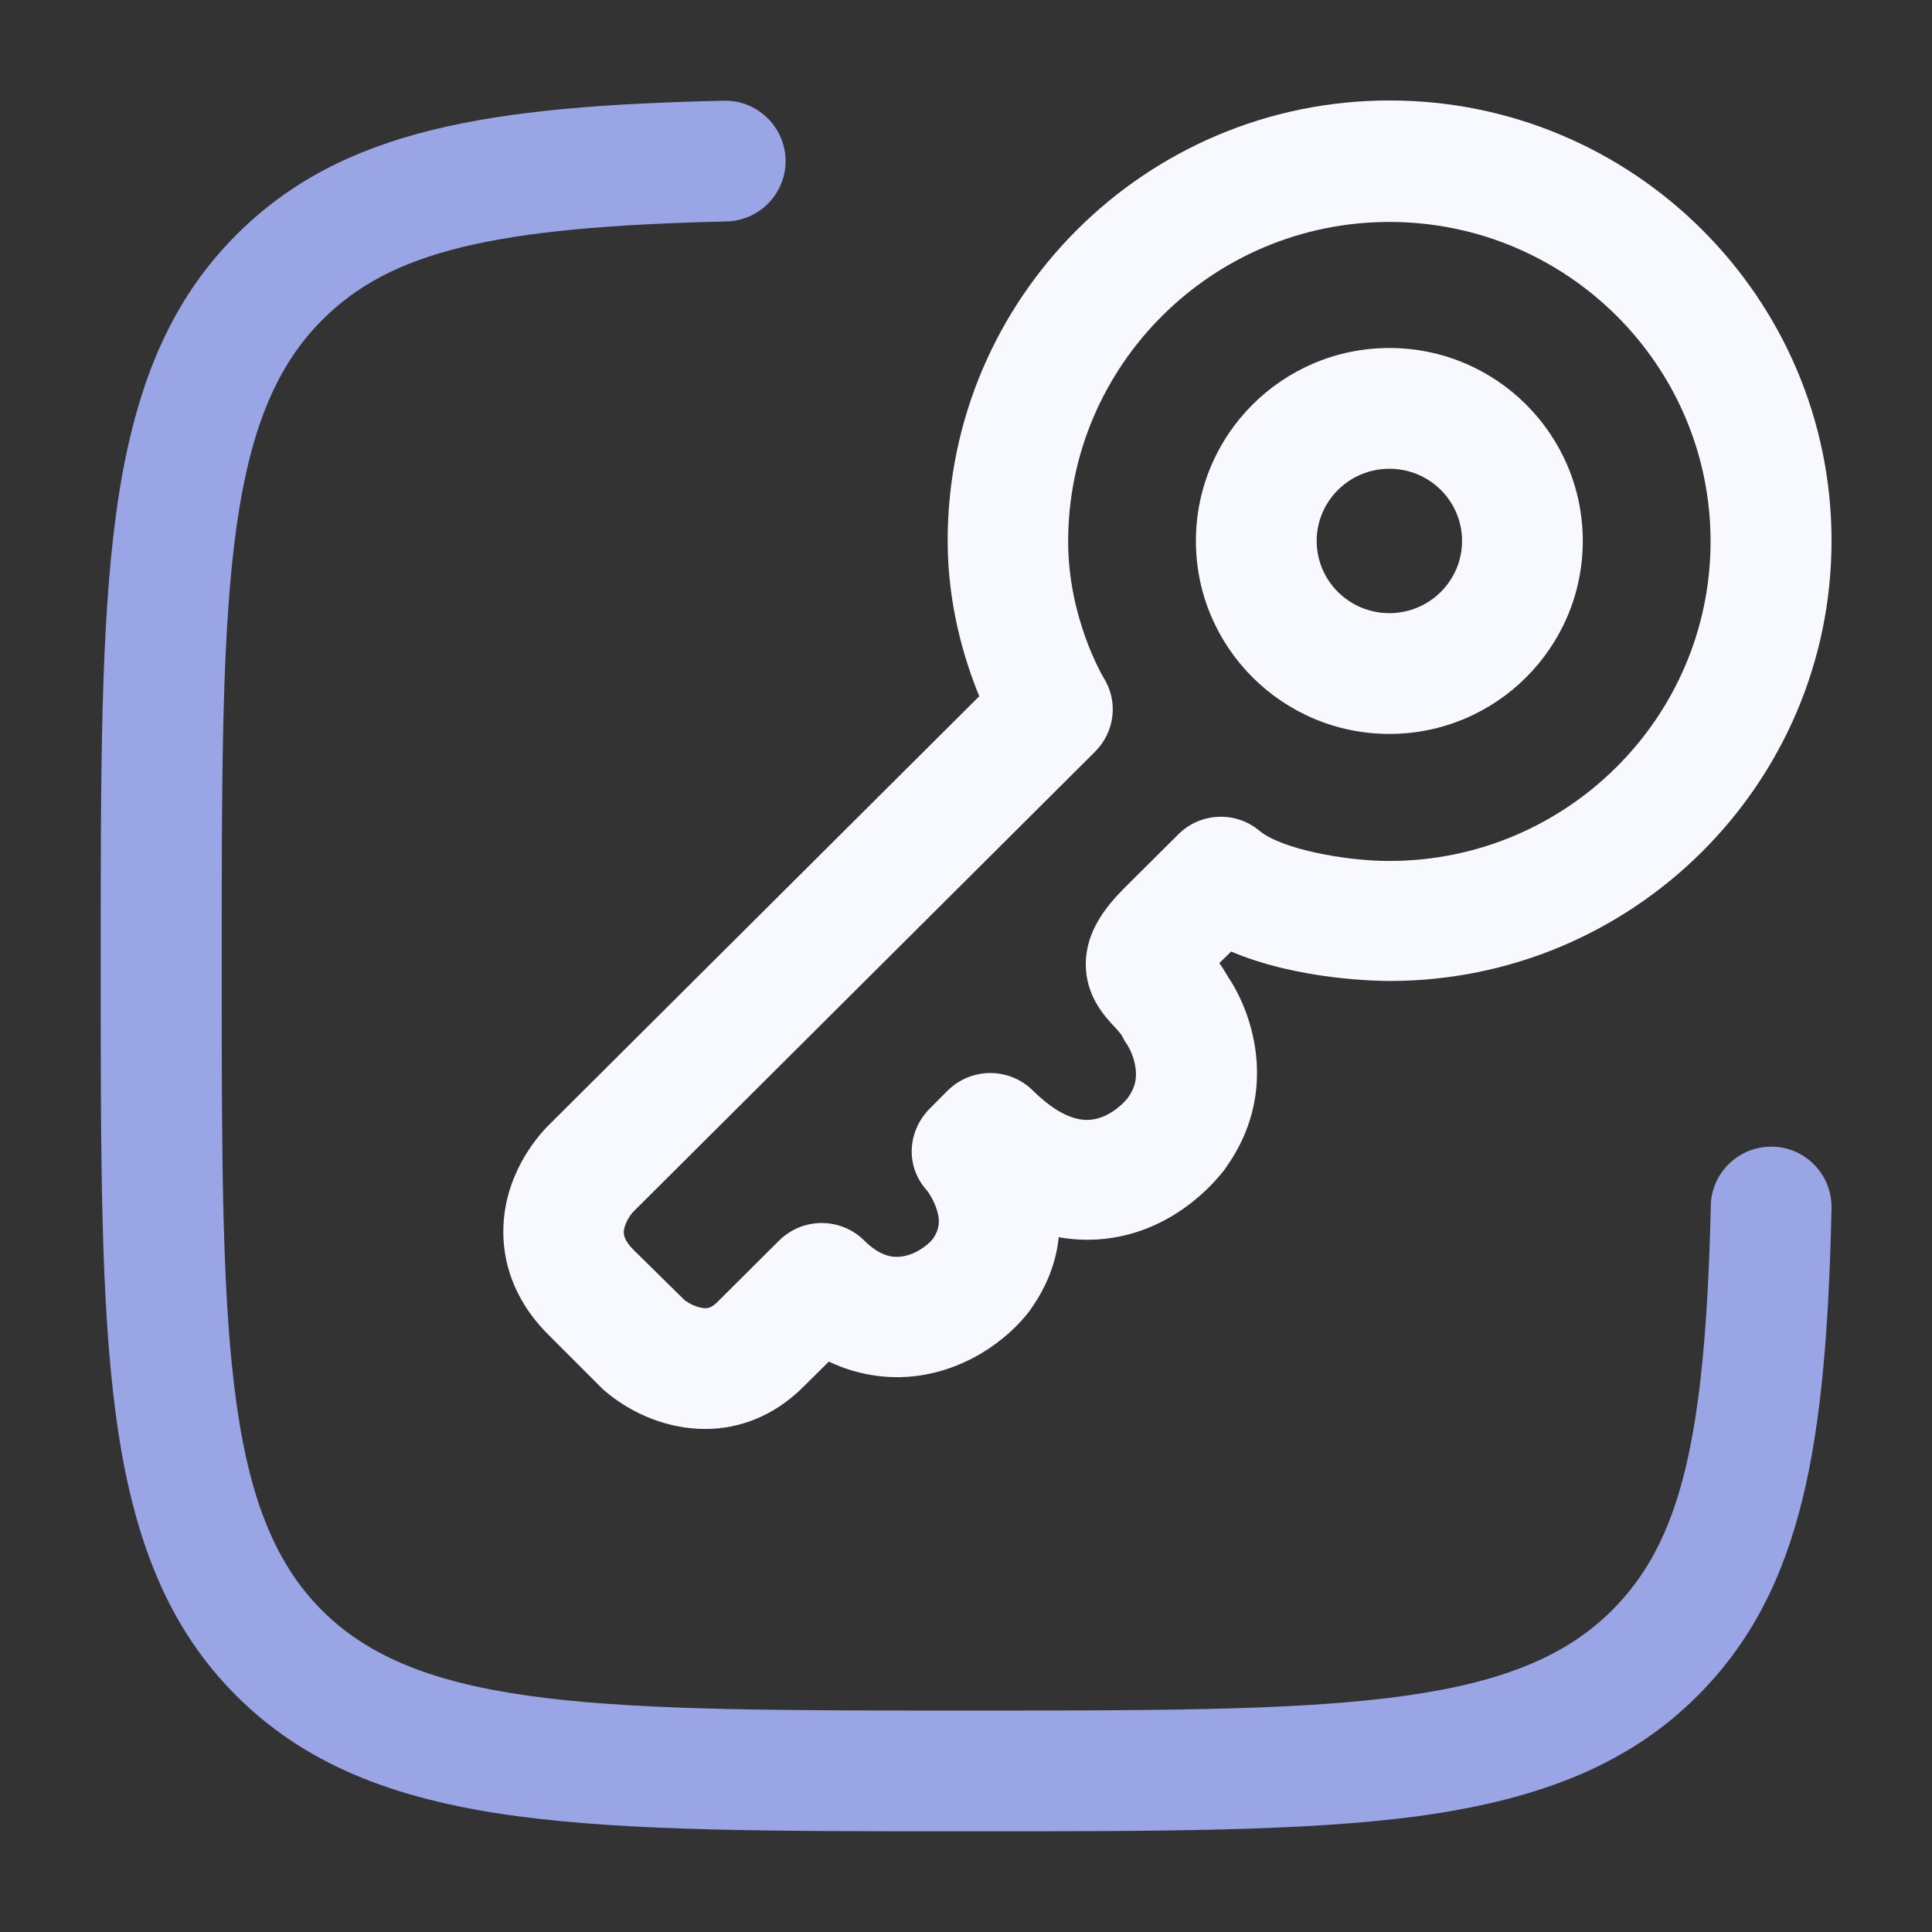
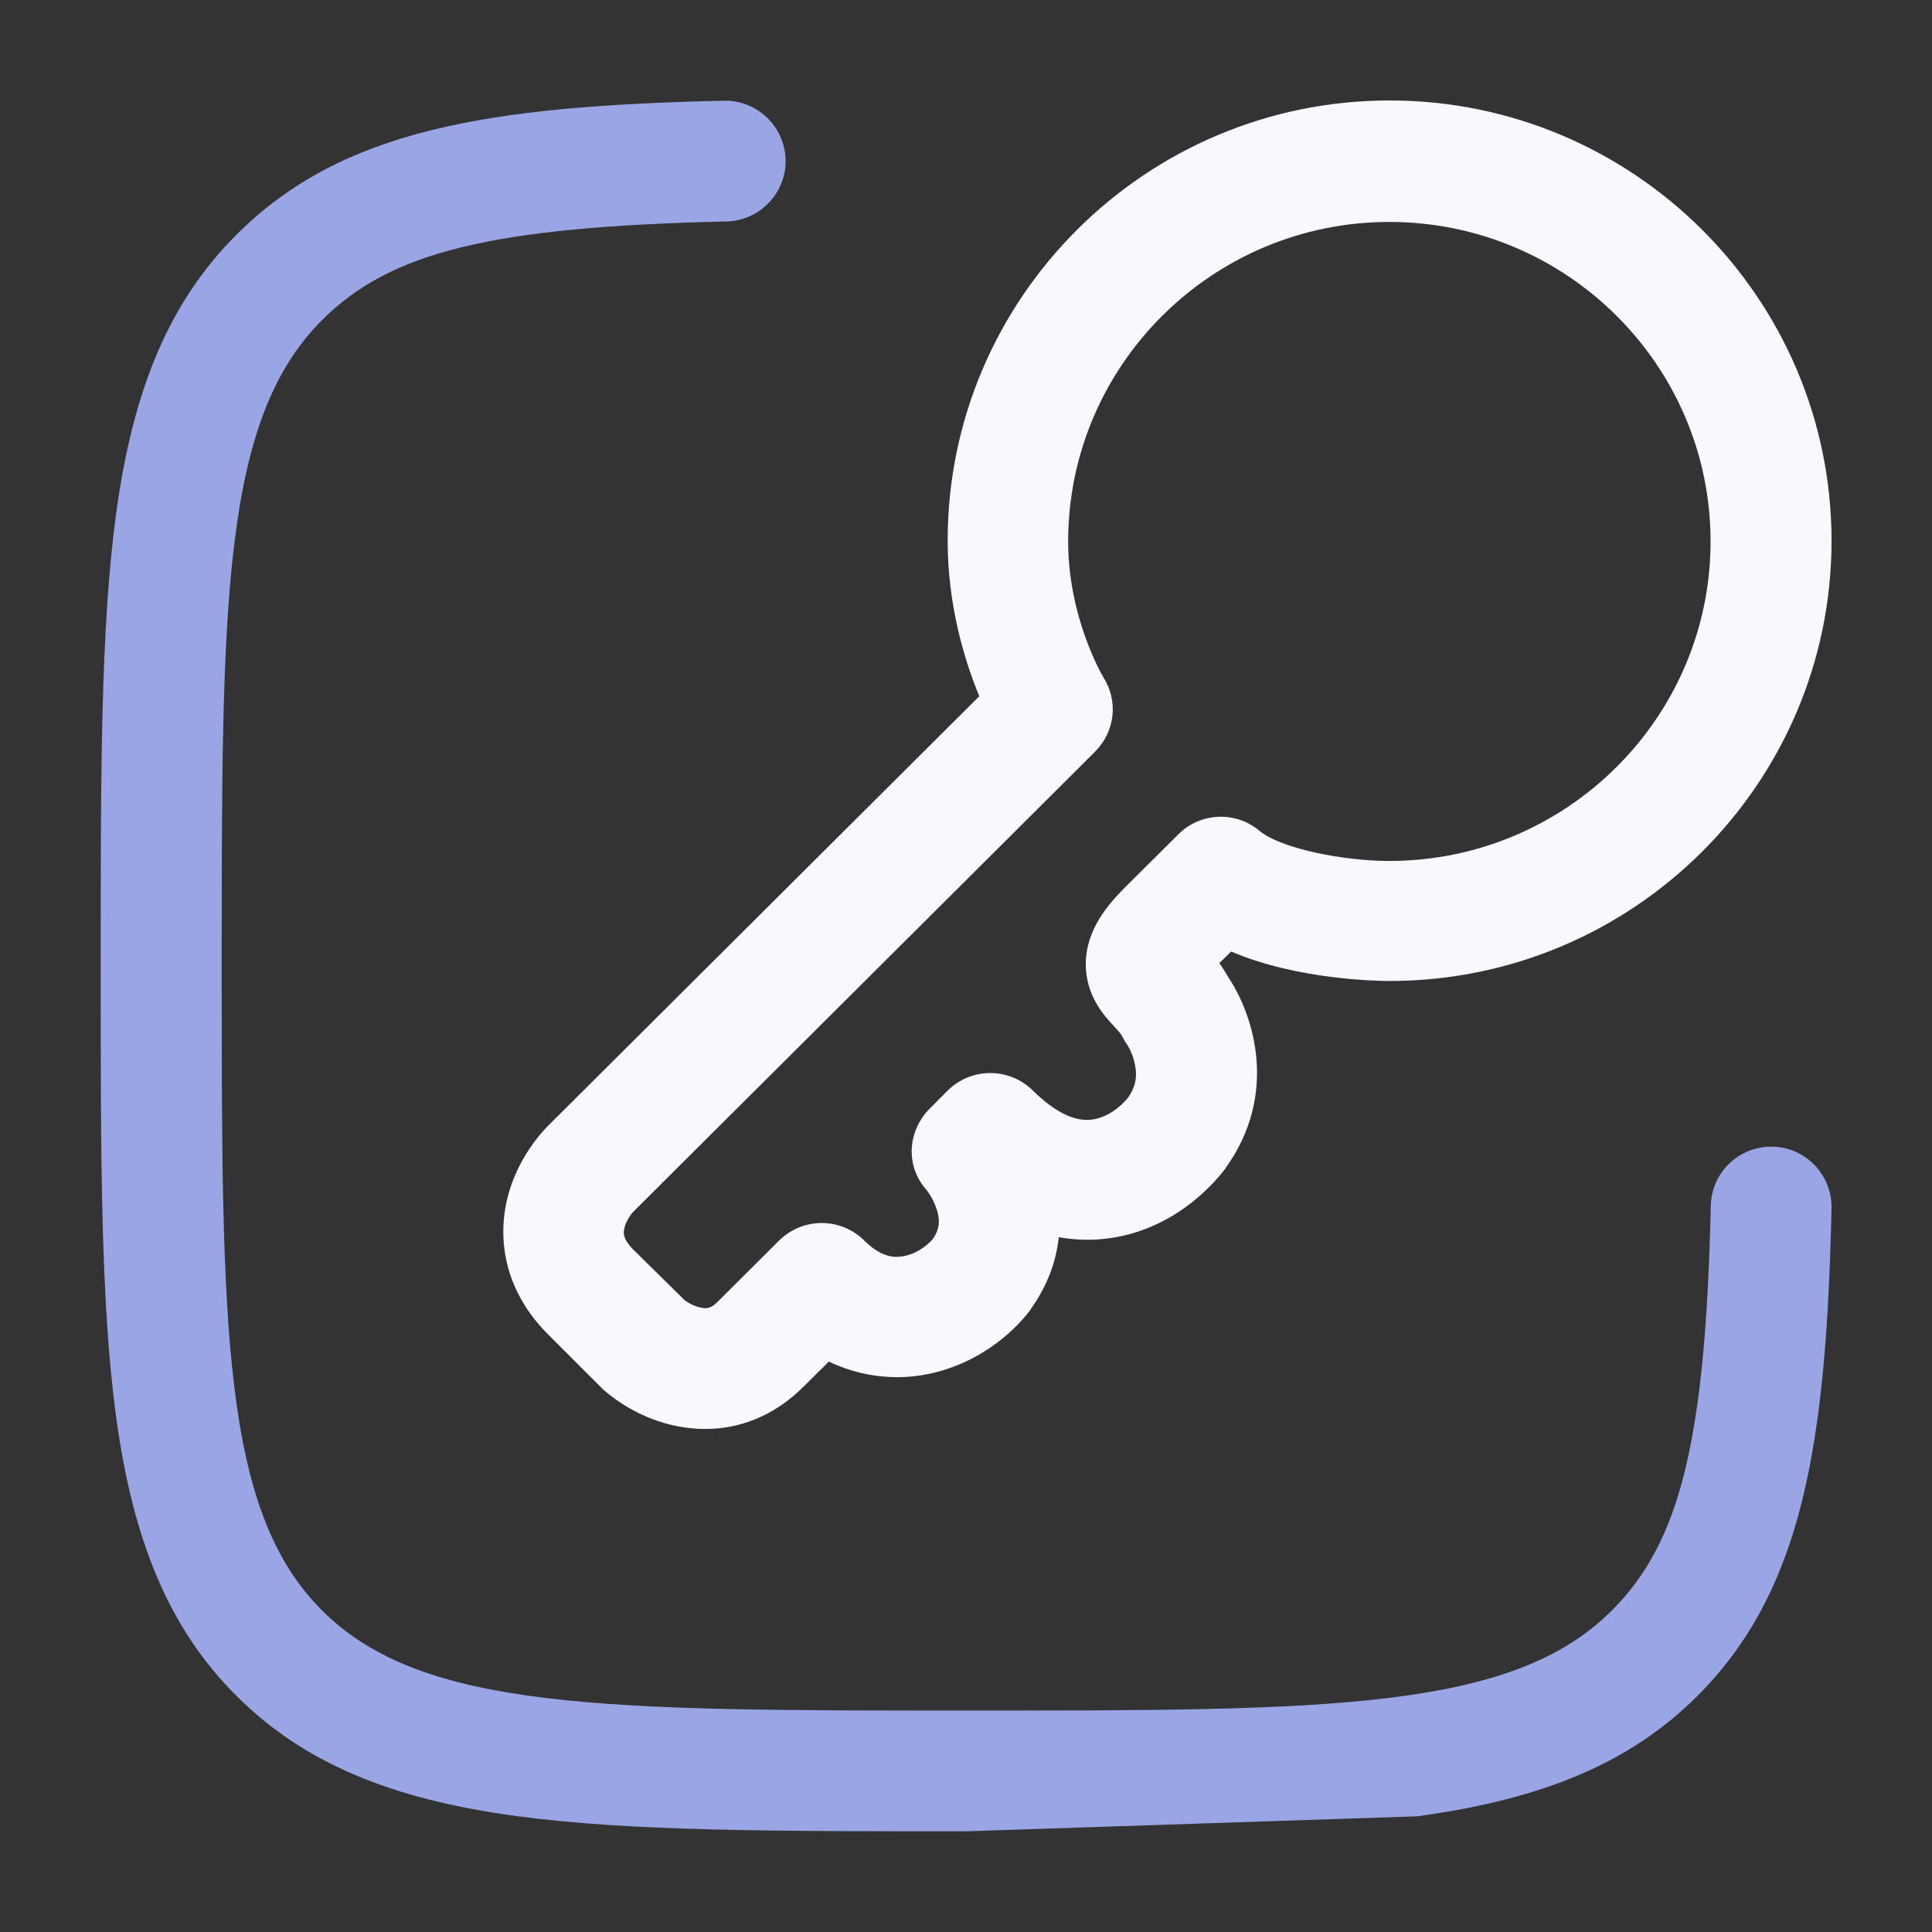
<svg xmlns="http://www.w3.org/2000/svg" width="57" height="57" viewBox="0 0 57 57" fill="none">
  <rect x="0" y="0" width="57" height="57" fill="#333333" stroke="none" />
  <path d="M20.805 42.159C19.715 42.159 18.653 41.724 17.848 41.04C17.813 41.011 17.777 40.983 17.748 40.947L16.181 39.38C15.077 38.283 14.849 37.121 14.849 36.345C14.849 34.663 15.867 33.516 16.181 33.203L28.892 20.541C28.457 19.487 27.959 17.862 27.959 15.953C27.959 8.792 33.808 2.964 40.997 2.964C48.187 2.964 54.036 8.792 54.036 15.953C54.036 23.113 48.187 28.942 40.997 28.942C40.67 28.942 38.29 28.913 36.323 28.073L35.974 28.415C36.067 28.543 36.152 28.685 36.245 28.842C36.986 29.953 37.727 32.269 36.167 34.449C36.16 34.464 36.152 34.471 36.145 34.485C35.803 34.934 34.535 36.416 32.405 36.566C32.07 36.587 31.671 36.58 31.236 36.501C31.165 37.193 30.916 37.912 30.41 38.625C30.402 38.639 30.395 38.646 30.388 38.66C29.733 39.529 28.443 40.498 26.79 40.62C26.163 40.662 25.337 40.591 24.453 40.171L23.677 40.94C22.807 41.795 21.796 42.159 20.805 42.159ZM20.2 38.361C20.314 38.447 20.52 38.56 20.727 38.589C20.876 38.61 20.983 38.589 21.154 38.425L22.985 36.601C23.684 35.91 24.802 35.91 25.5 36.601C26.014 37.114 26.398 37.086 26.526 37.078C26.975 37.05 27.367 36.744 27.524 36.551C27.702 36.288 27.745 36.053 27.652 35.732C27.56 35.411 27.381 35.162 27.339 35.112C26.705 34.407 26.769 33.366 27.439 32.697L27.959 32.176C28.657 31.485 29.776 31.485 30.474 32.176C30.894 32.59 31.521 33.081 32.141 33.039C32.668 33.003 33.096 32.618 33.281 32.383C33.495 32.077 33.559 31.785 33.488 31.421C33.431 31.108 33.288 30.873 33.252 30.816C33.188 30.73 33.167 30.687 33.117 30.588C33.074 30.502 32.989 30.41 32.875 30.288C32.576 29.968 32.027 29.369 32.034 28.429C32.041 27.453 32.654 26.719 33.188 26.184L34.763 24.617C35.411 23.968 36.452 23.919 37.157 24.51C37.798 25.044 39.658 25.401 40.99 25.401C46.213 25.401 50.467 21.168 50.467 15.974C50.467 10.773 46.213 6.548 40.99 6.548C35.768 6.548 31.514 10.78 31.514 15.974C31.514 18.197 32.497 19.886 32.554 19.986C33.003 20.691 32.896 21.596 32.298 22.187L18.689 35.746C18.575 35.86 18.404 36.138 18.404 36.359C18.404 36.416 18.404 36.587 18.689 36.872L20.2 38.361Z" fill="#F8F9FF" />
-   <path d="M40.99 21.653C37.841 21.653 35.283 19.102 35.283 15.96C35.283 12.818 37.841 10.267 40.99 10.267C44.14 10.267 46.697 12.818 46.697 15.96C46.697 19.102 44.14 21.653 40.99 21.653ZM40.99 13.83C39.808 13.83 38.846 14.784 38.846 15.96C38.846 17.136 39.808 18.09 40.99 18.09C42.173 18.09 43.135 17.136 43.135 15.96C43.135 14.784 42.18 13.83 40.99 13.83Z" fill="#F8F9FF" />
-   <path d="M28.521 54.029C22.757 54.029 18.596 54.029 15.24 53.58C11.471 53.074 8.921 51.977 6.968 50.025C5.023 48.08 3.926 45.529 3.42 41.76C2.971 38.404 2.971 34.243 2.971 28.479C2.971 22.715 2.971 18.554 3.42 15.198C3.926 11.429 5.023 8.878 6.975 6.926C10.096 3.805 14.435 3.128 21.354 2.971C22.337 2.95 23.149 3.727 23.178 4.71C23.199 5.693 22.422 6.505 21.439 6.534C14.528 6.691 11.514 7.425 9.498 9.448C6.541 12.405 6.541 17.777 6.541 28.479C6.541 39.181 6.541 44.553 9.498 47.51C12.455 50.467 17.827 50.467 28.529 50.467C39.23 50.467 44.603 50.467 47.559 47.51C49.576 45.493 50.317 42.48 50.474 35.568C50.495 34.585 51.314 33.808 52.298 33.83C53.281 33.851 54.057 34.67 54.036 35.654C53.879 42.572 53.202 46.911 50.082 50.032C48.129 51.984 45.579 53.074 41.81 53.587C38.447 54.029 34.286 54.029 28.521 54.029Z" fill="#9AA5E5" />
+   <path d="M28.521 54.029C22.757 54.029 18.596 54.029 15.24 53.58C11.471 53.074 8.921 51.977 6.968 50.025C5.023 48.08 3.926 45.529 3.42 41.76C2.971 38.404 2.971 34.243 2.971 28.479C2.971 22.715 2.971 18.554 3.42 15.198C3.926 11.429 5.023 8.878 6.975 6.926C10.096 3.805 14.435 3.128 21.354 2.971C22.337 2.95 23.149 3.727 23.178 4.71C23.199 5.693 22.422 6.505 21.439 6.534C14.528 6.691 11.514 7.425 9.498 9.448C6.541 12.405 6.541 17.777 6.541 28.479C6.541 39.181 6.541 44.553 9.498 47.51C12.455 50.467 17.827 50.467 28.529 50.467C39.23 50.467 44.603 50.467 47.559 47.51C49.576 45.493 50.317 42.48 50.474 35.568C50.495 34.585 51.314 33.808 52.298 33.83C53.281 33.851 54.057 34.67 54.036 35.654C53.879 42.572 53.202 46.911 50.082 50.032C48.129 51.984 45.579 53.074 41.81 53.587Z" fill="#9AA5E5" />
</svg>